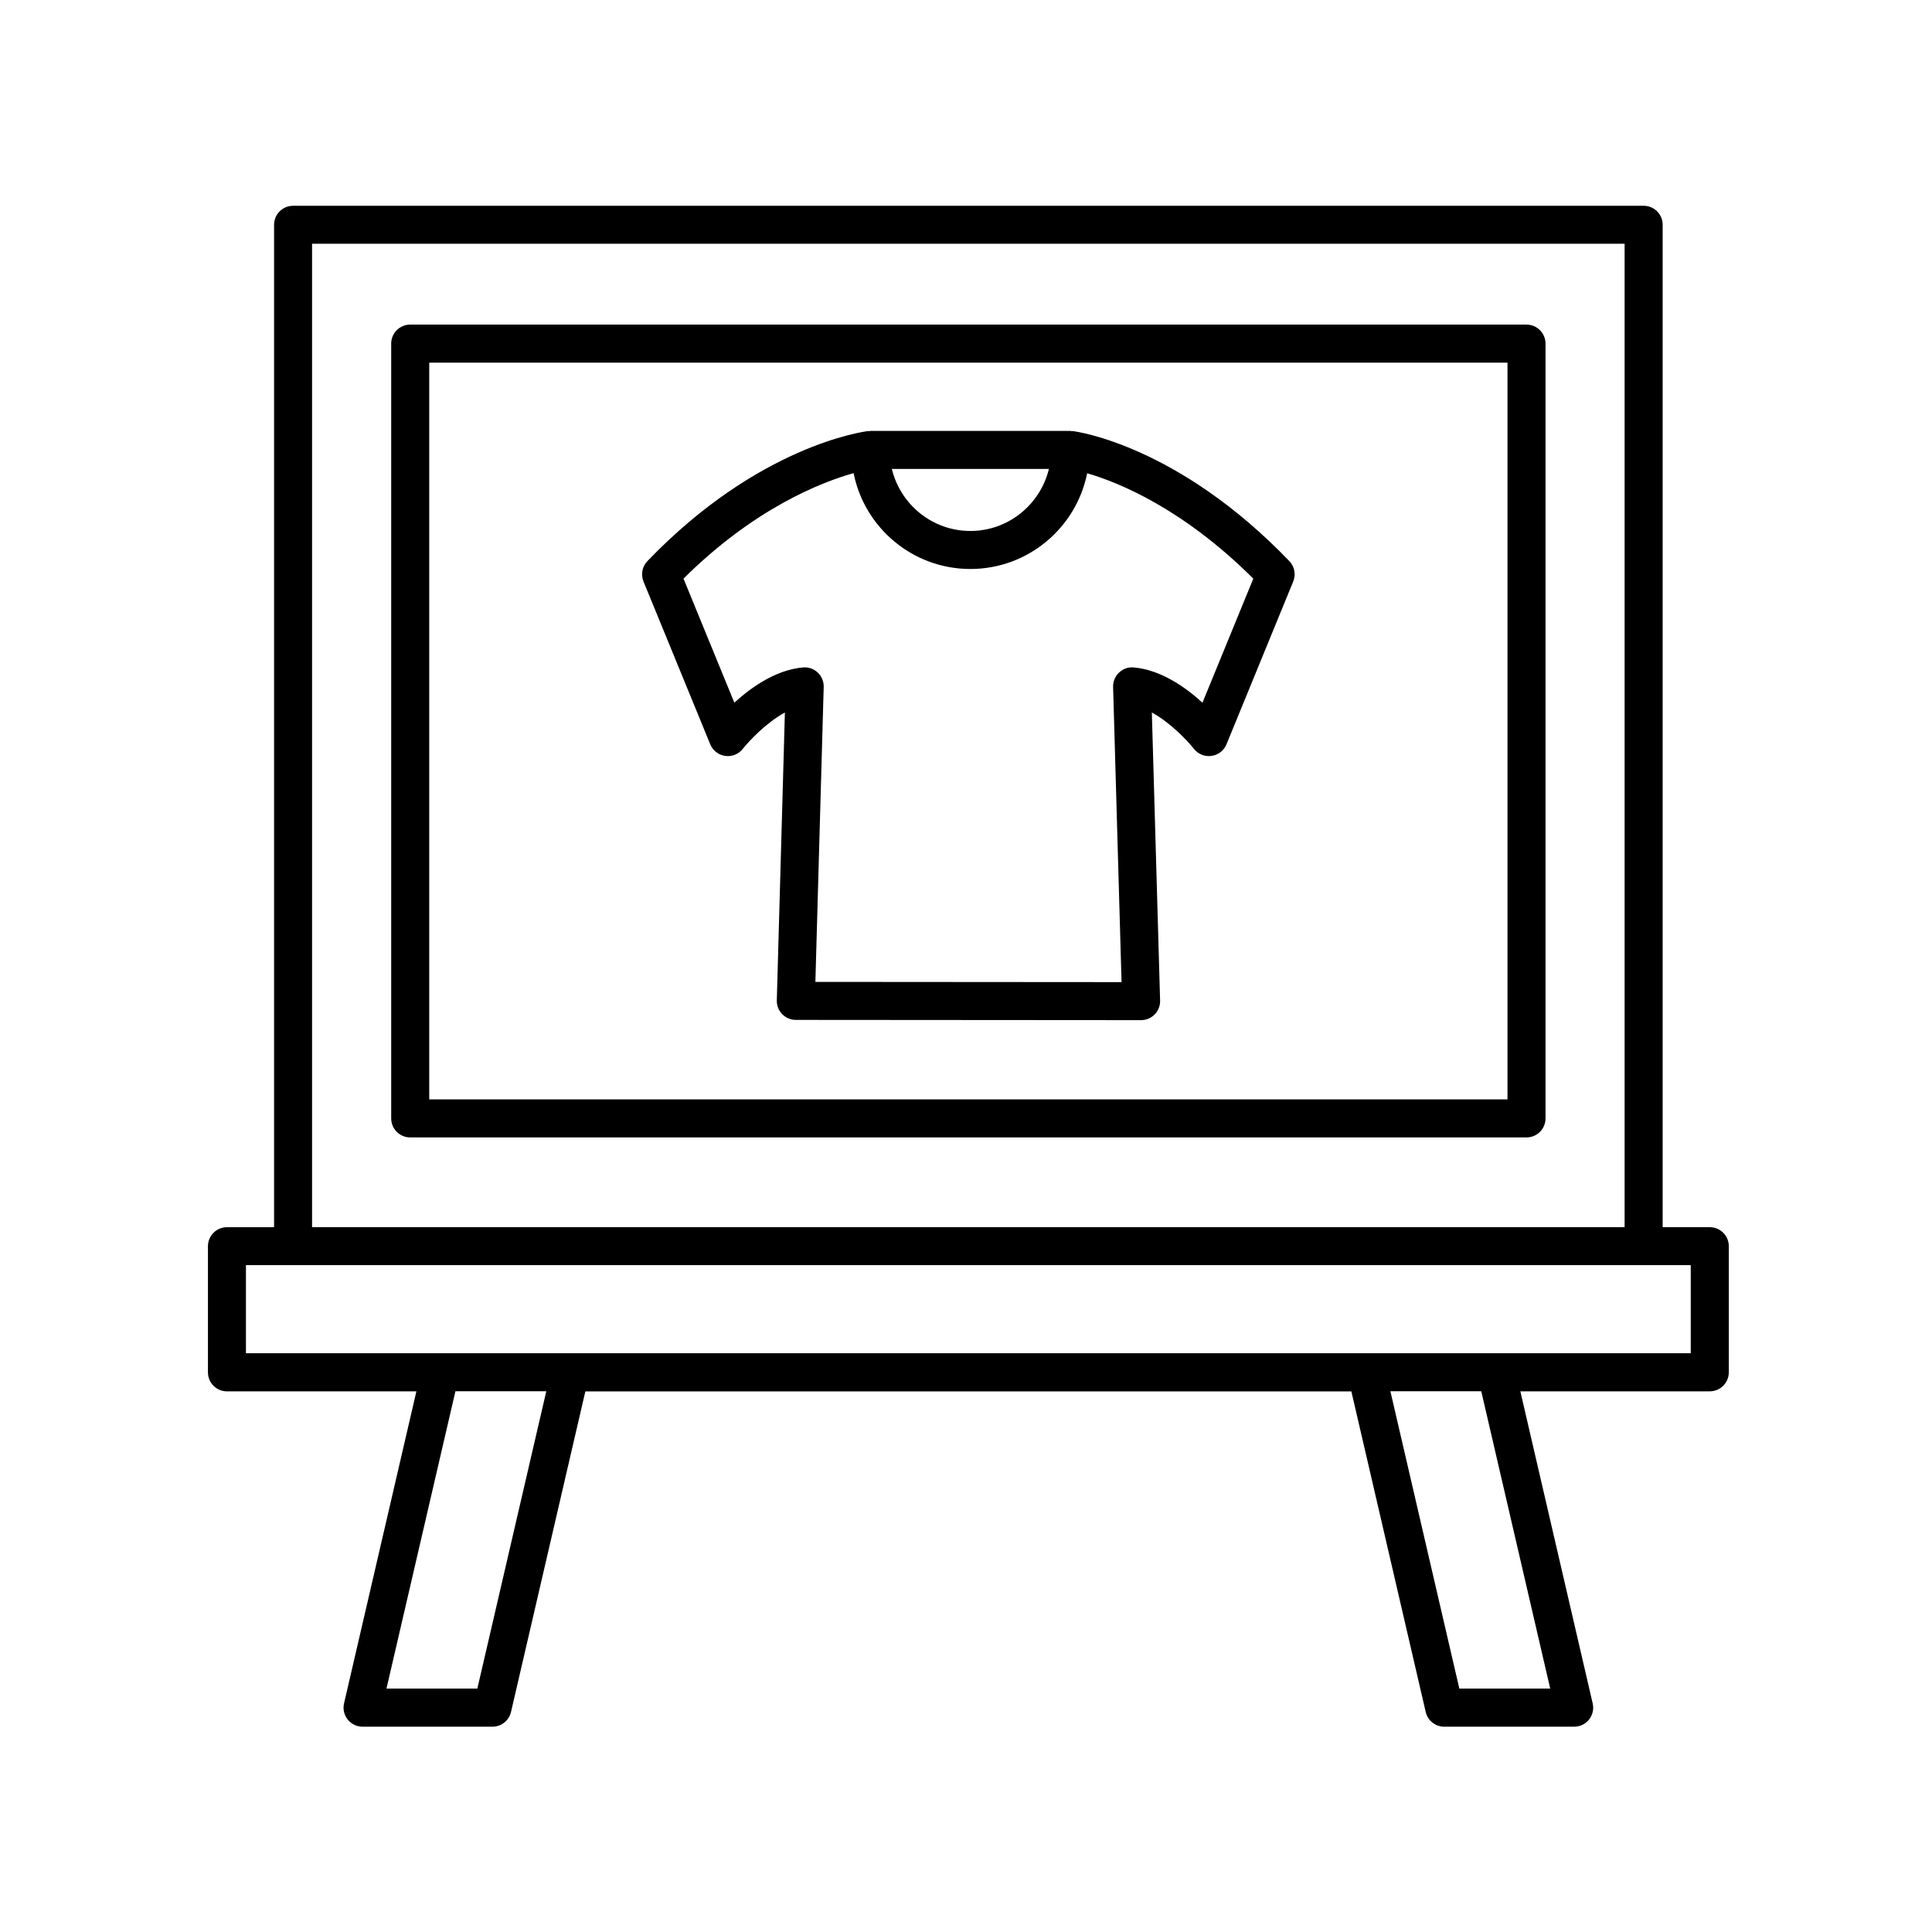
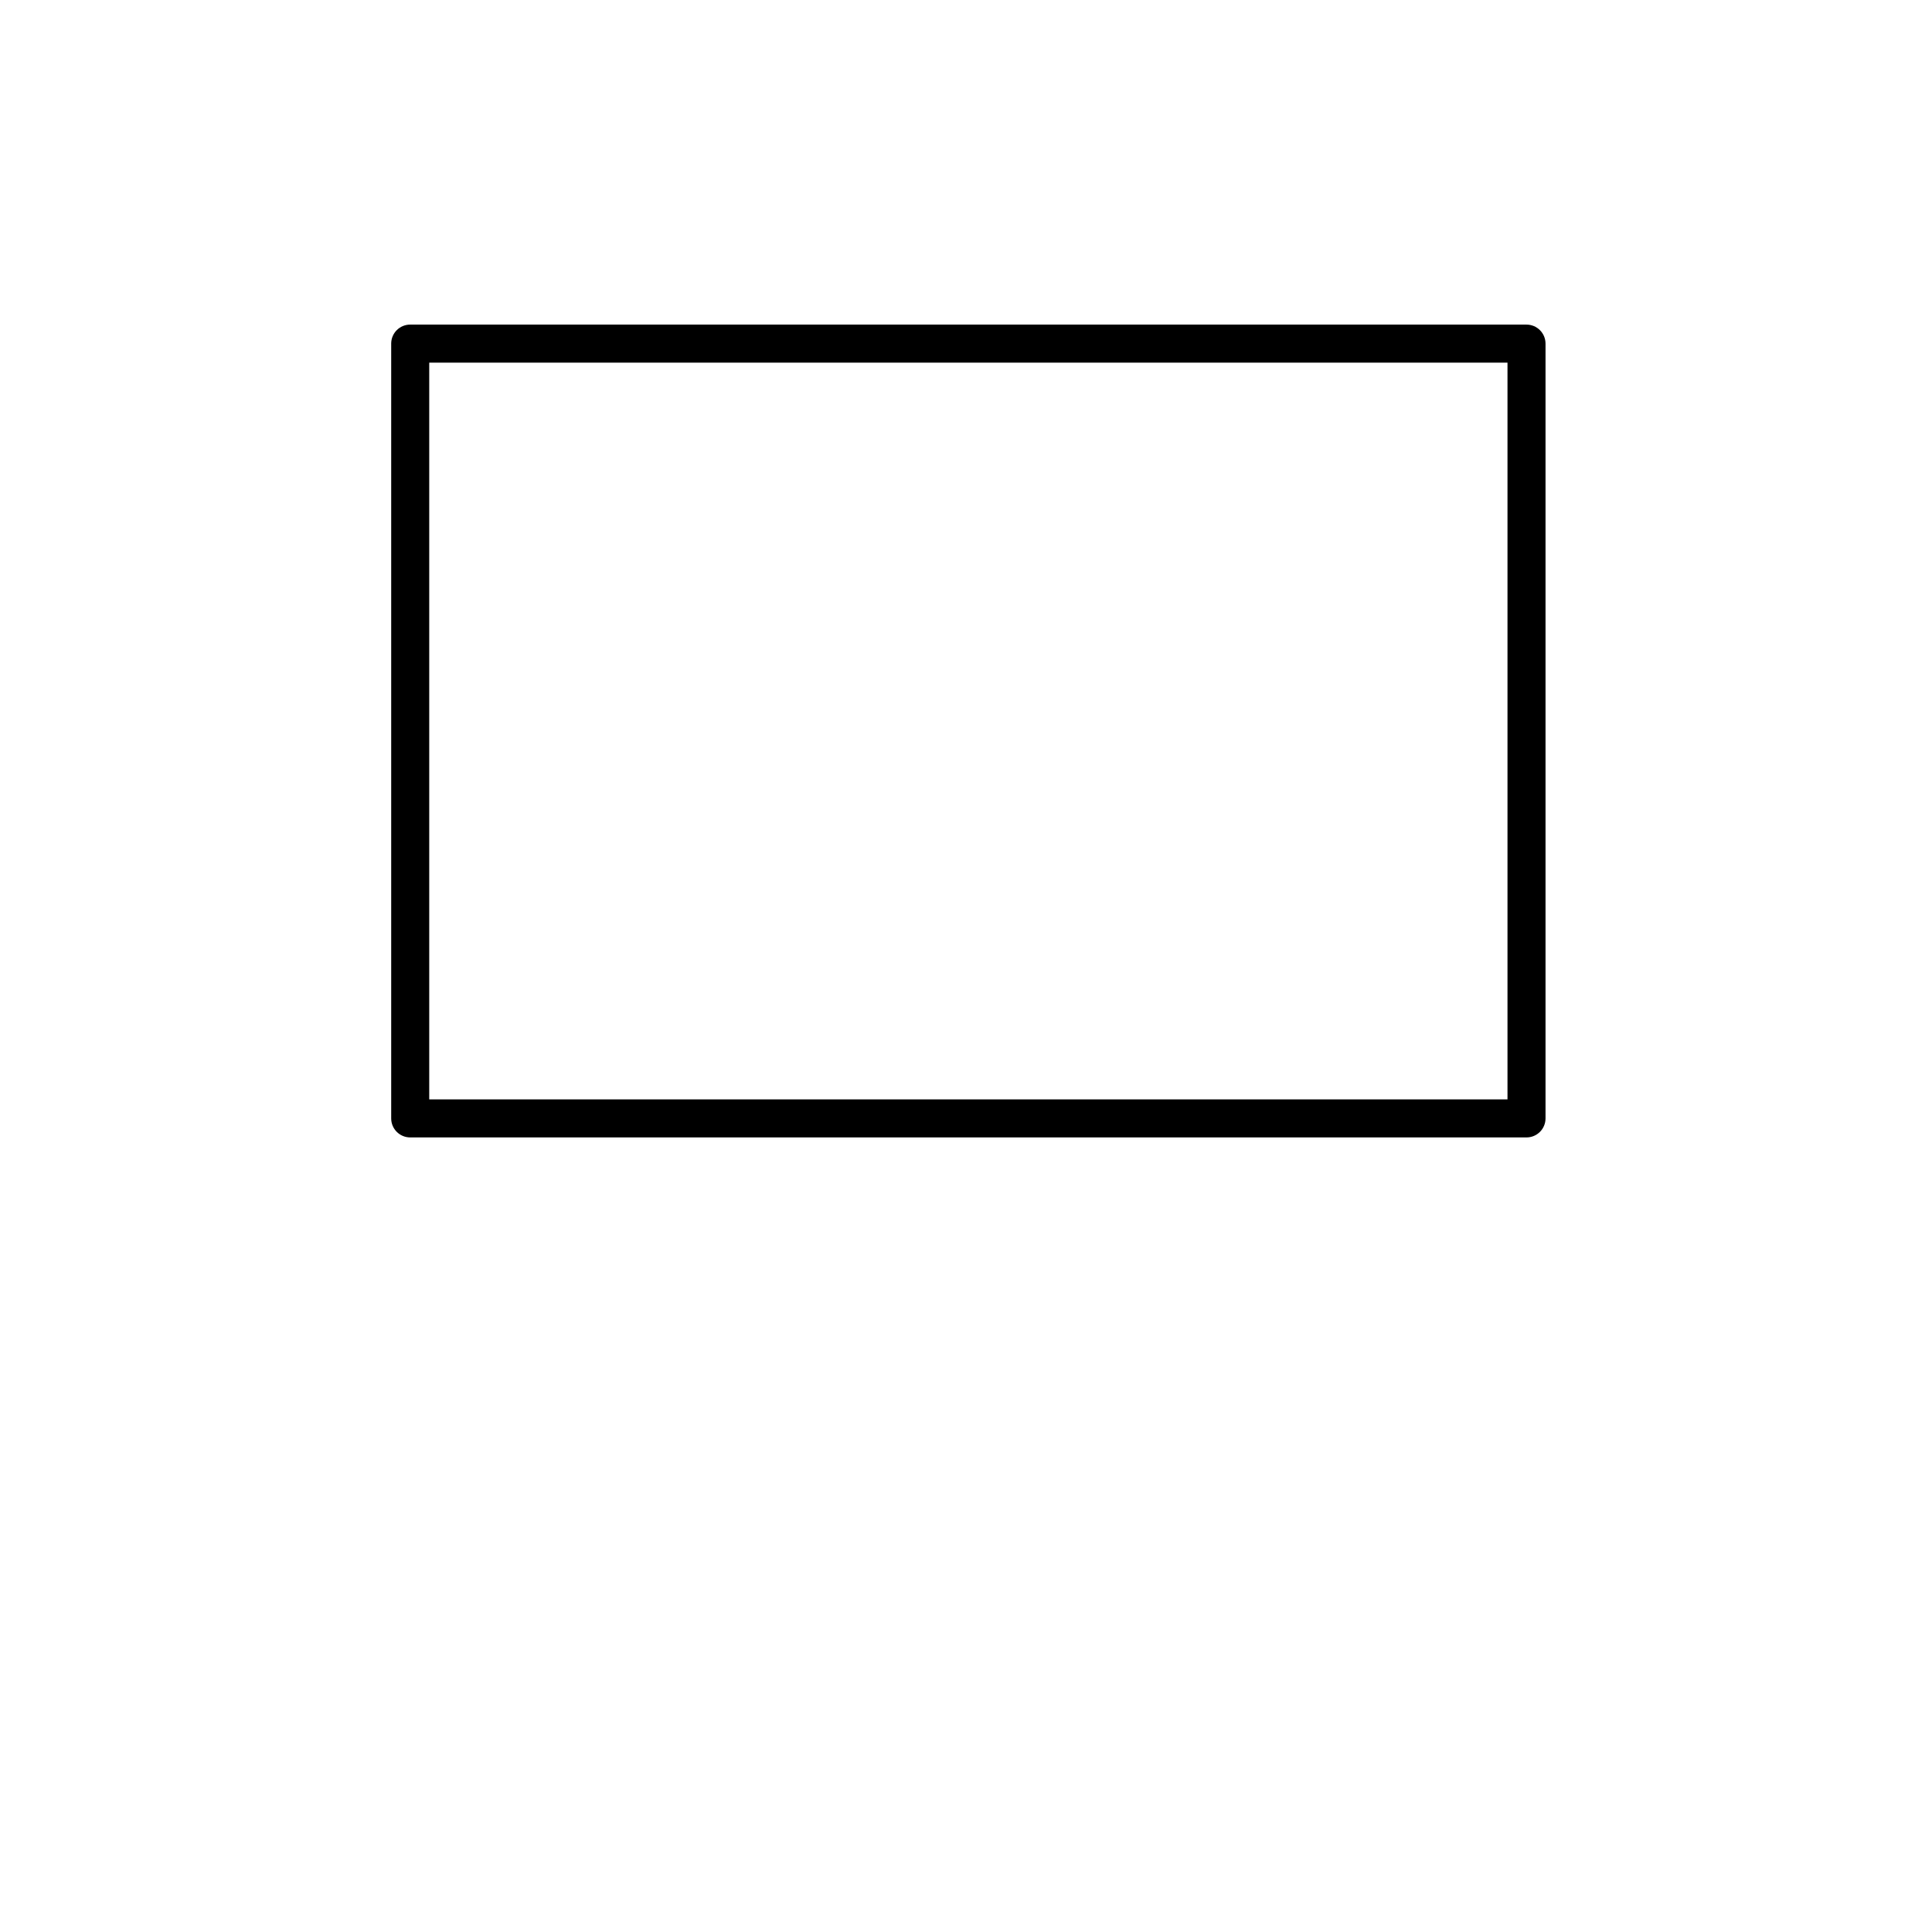
<svg xmlns="http://www.w3.org/2000/svg" fill="#000000" width="800px" height="800px" version="1.1" viewBox="144 144 512 512">
  <g>
-     <path d="m332.22 341.25c0.68 1.656 2.191 2.828 3.961 3.074 1.789 0.262 3.547-0.465 4.656-1.855 1.738-2.191 6.246-6.961 11.168-9.648l-2.144 76.281c-0.035 1.367 0.48 2.676 1.426 3.656 0.945 0.973 2.246 1.527 3.606 1.527l91.504 0.066h0.004c1.367 0 2.66-0.551 3.613-1.527s1.461-2.297 1.426-3.656l-2.188-76.348c4.918 2.684 9.43 7.461 11.164 9.648 1.113 1.391 2.848 2.106 4.656 1.855 1.773-0.25 3.281-1.414 3.961-3.074l17.688-43.152c0.75-1.844 0.348-3.961-1.031-5.394-29.441-30.648-56.266-34.32-57.395-34.461-0.102-0.012-0.195 0.031-0.297 0.023-0.117-0.012-0.211-0.066-0.328-0.066l-53.02 0.004c-0.105 0-0.195 0.055-0.309 0.059-0.102 0.004-0.195-0.039-0.297-0.023-1.168 0.141-29.035 3.809-58.48 34.465-1.379 1.438-1.785 3.551-1.031 5.394zm89.754-72.977c-2.281 9.406-10.715 16.438-20.816 16.438-10.098 0-18.531-7.027-20.812-16.438zm-51.762 1.113c2.867 14.465 15.652 25.402 30.949 25.402 15.281 0 28.062-10.922 30.949-25.371 8.168 2.379 25.258 9.227 44.031 27.93l-13.477 32.875c-4.438-4.055-11.02-8.727-18.219-9.34-1.43-0.152-2.84 0.363-3.883 1.359-1.043 0.984-1.617 2.371-1.578 3.805l2.238 78.227-81.137-0.059 2.203-78.172c0.039-1.438-0.535-2.82-1.578-3.809-1.043-0.984-2.473-1.496-3.883-1.355-7.203 0.613-13.777 5.289-18.219 9.34l-13.473-32.875c18.836-18.723 36.66-25.59 45.074-27.957z" />
-     <path d="m597.11 469.21h-12.488v-265.64c0-2.785-2.254-5.039-5.039-5.039l-357.91 0.004c-2.785 0-5.039 2.254-5.039 5.039v265.65h-12.488c-2.785 0-5.039 2.254-5.039 5.039v33.422c0 2.785 2.254 5.039 5.039 5.039h50.203l-19.176 82.691c-0.344 1.496 0.012 3.066 0.961 4.273 0.957 1.203 2.414 1.906 3.945 1.906h34.43c2.344 0 4.379-1.617 4.914-3.898l19.703-84.961h203l19.703 84.961c0.527 2.281 2.57 3.898 4.914 3.898h34.43c1.535 0 2.988-0.699 3.945-1.906 0.953-1.199 1.309-2.777 0.961-4.273l-19.172-82.699h50.203c2.785 0 5.039-2.254 5.039-5.039v-33.422c0-2.781-2.254-5.039-5.039-5.039zm-370.41-260.61h347.84v260.61l-347.84 0.004zm43.801 382.89h-24.082l18.273-78.789h24.082zm284.32 0h-24.082l-18.27-78.789h24.082zm37.246-88.867h-382.89v-23.348h382.89z" />
    <path d="m548.54 230.02h-295.83c-2.785 0-5.039 2.254-5.039 5.039v205.33c0 2.785 2.254 5.039 5.039 5.039h295.83c2.785 0 5.039-2.254 5.039-5.039v-205.33c-0.008-2.785-2.258-5.035-5.043-5.035zm-5.039 205.33h-285.75v-195.25h285.75v195.25z" />
  </g>
</svg>